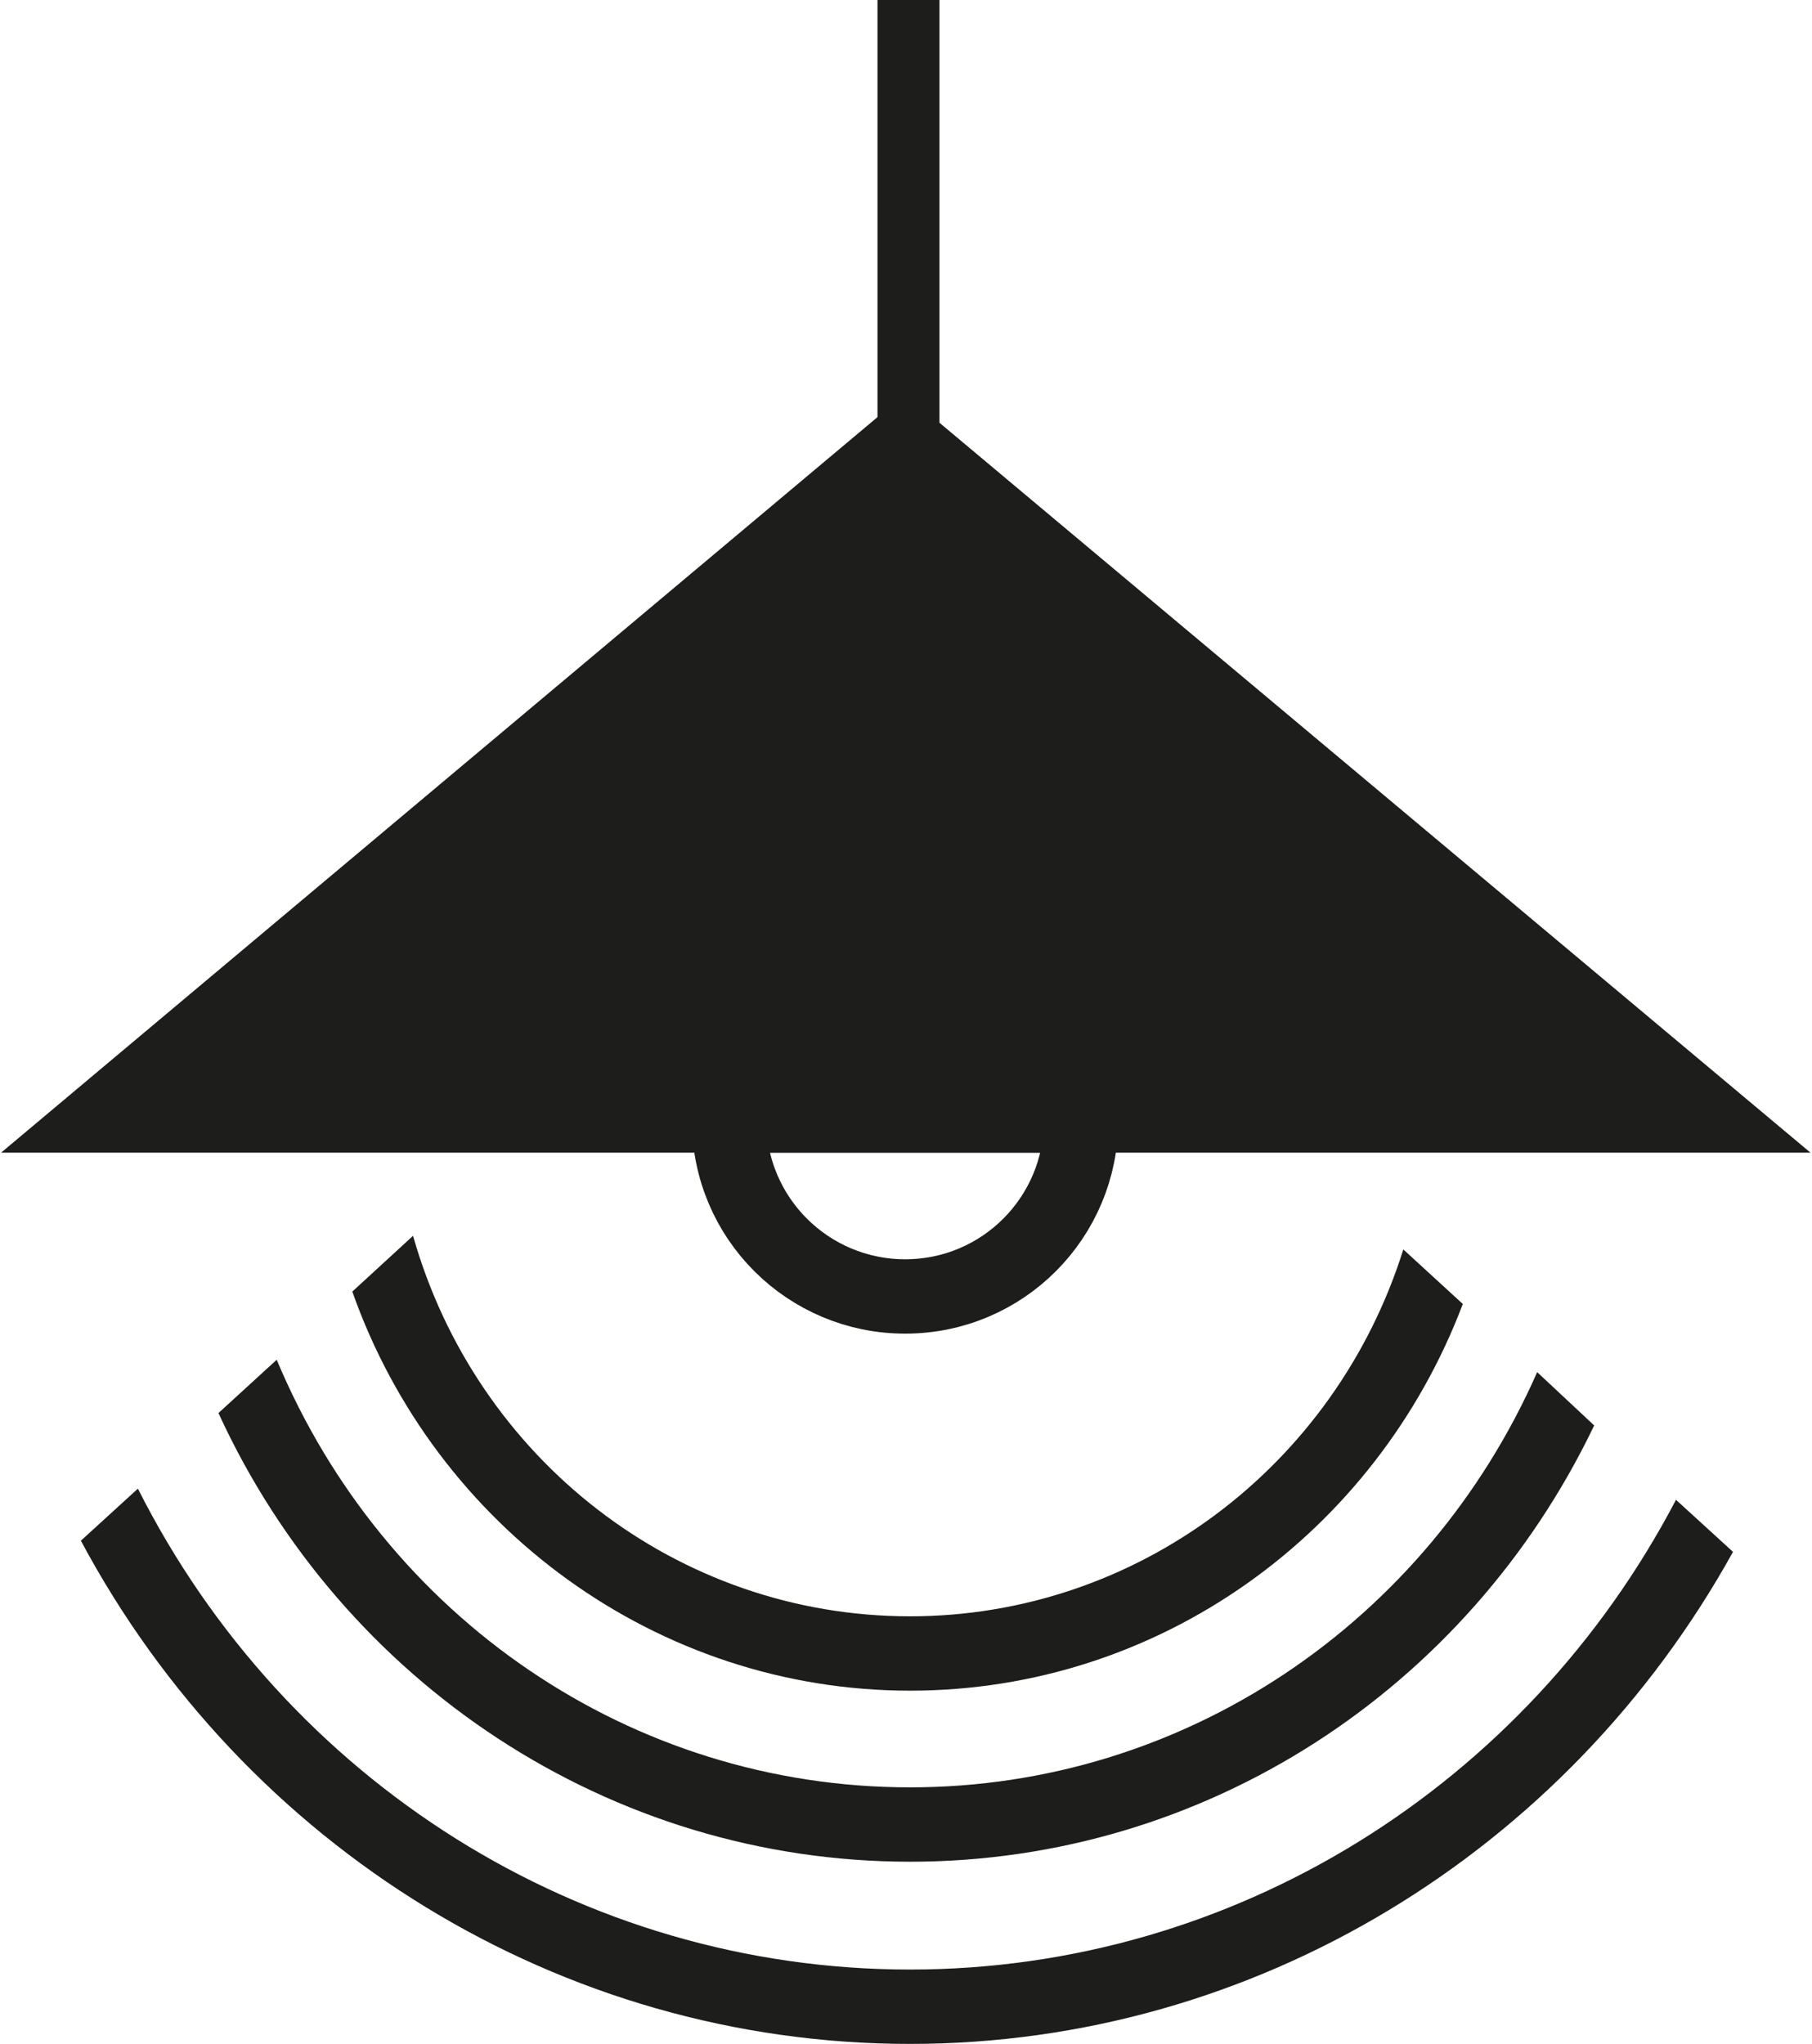
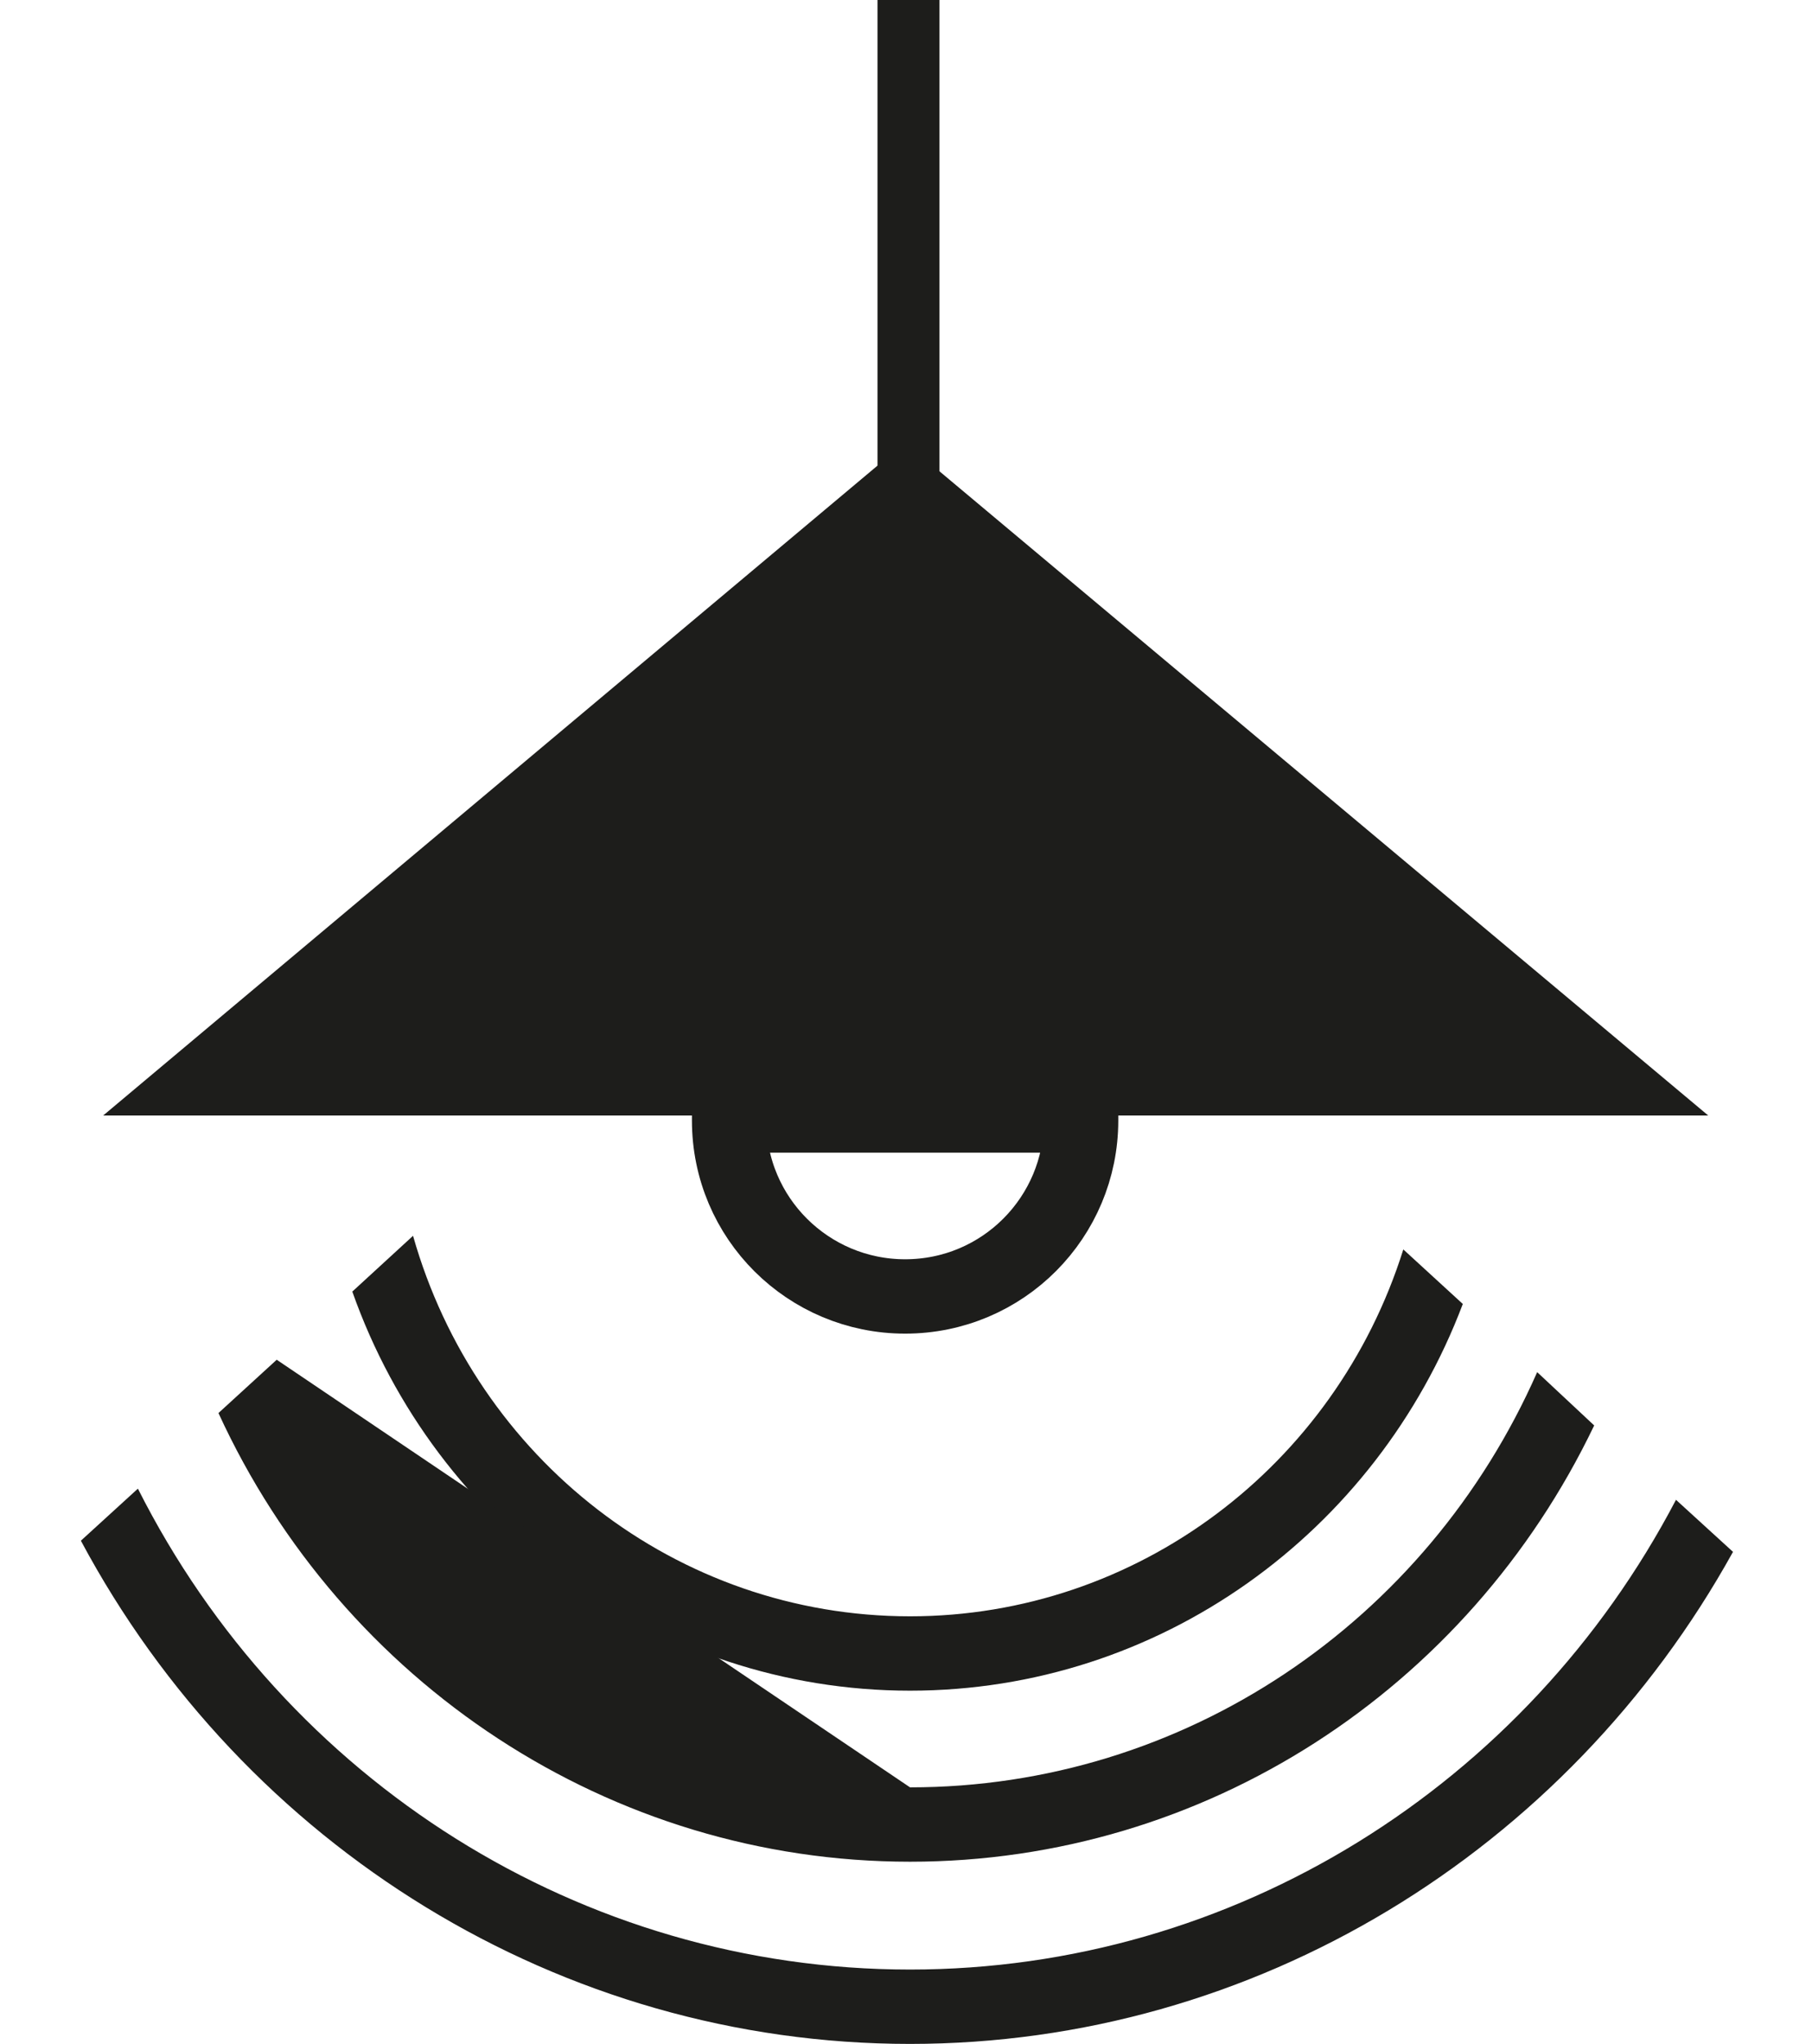
<svg xmlns="http://www.w3.org/2000/svg" version="1.1" id="Livello_1" x="0px" y="0px" viewBox="0 0 146.2 164.9" style="enable-background:new 0 0 146.2 164.9;" xml:space="preserve">
  <style type="text/css"> .st0{fill:#1D1D1B;} .st1{fill-rule:evenodd;clip-rule:evenodd;fill:#1D1D1B;} .st2{fill:none;stroke:#1D1D1B;stroke-width:6;} </style>
  <g id="Desktop">
    <g id="Group-21" transform="translate(33.226, 0)">
      <g id="Group-11" transform="translate(0, 99.707)">
        <path id="Combined-Shape" class="st0" d="M40.2,30.7c18.3,0,34.3-12.1,39.8-29.6l4.8,4.4c-7,18.5-24.5,31.2-44.6,31.2 c-20.4,0-38.3-13.2-45-32.2L0.1,0C5.2,18,21.4,30.7,40.2,30.7z" />
        <path id="Combined-Shape_1_" class="st0" d="M40.2,59.2c26.1,0,49.7-14.8,61.8-37.9l4.6,4.2C93.2,49.7,68,65.2,40.2,65.2 c-28.2,0-53.7-15.9-66.9-40.6l4.6-4.2C-10.2,44,13.7,59.2,40.2,59.2z" />
-         <path id="Combined-Shape_2_" class="st0" d="M40.2,44.5c22.1,0,41.7-13.3,50.6-33.5l4.6,4.3C85.2,36.6,64,50.5,40.2,50.5 C16,50.5-5.6,36.1-15.6,14.3l4.7-4.3C-2.2,30.8,17.7,44.5,40.2,44.5z" />
+         <path id="Combined-Shape_2_" class="st0" d="M40.2,44.5c22.1,0,41.7-13.3,50.6-33.5l4.6,4.3C85.2,36.6,64,50.5,40.2,50.5 C16,50.5-5.6,36.1-15.6,14.3l4.7-4.3z" />
      </g>
      <polygon id="Fill-12" class="st1" points="39.8,35.7 -24.9,90 104.6,90 " />
      <g id="Group-20" transform="translate(1.802, 0)">
-         <polygon id="Stroke-13" class="st2" points="38,35.7 -26.7,90 102.8,90 " />
        <path id="Stroke-18" class="st2" d="M23.8,90c0,0.1,0,0.2,0,0.4c0,7.9,6.4,14.2,14.2,14.2c7.9,0,14.2-6.4,14.2-14.2 c0-0.1,0-0.2,0-0.4H23.8z" />
      </g>
    </g>
  </g>
  <rect x="70.8" class="st0" width="5" height="47.8" />
</svg>